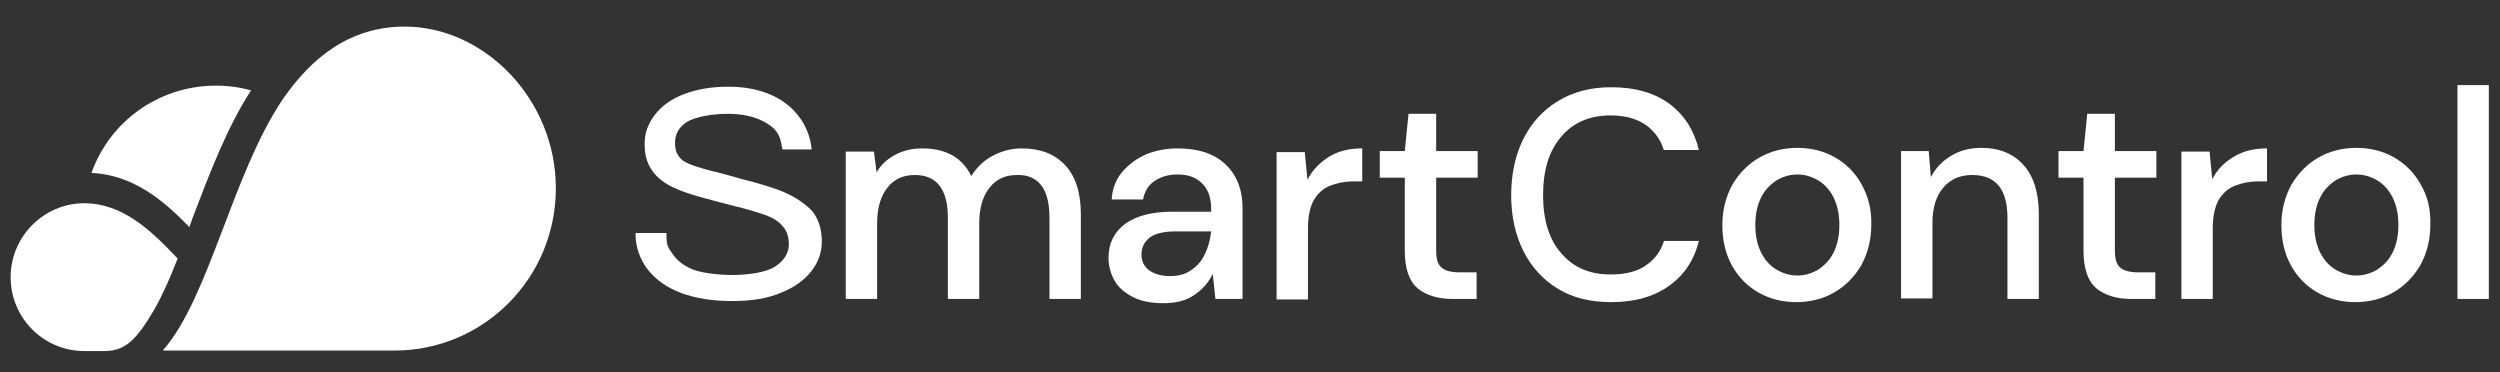
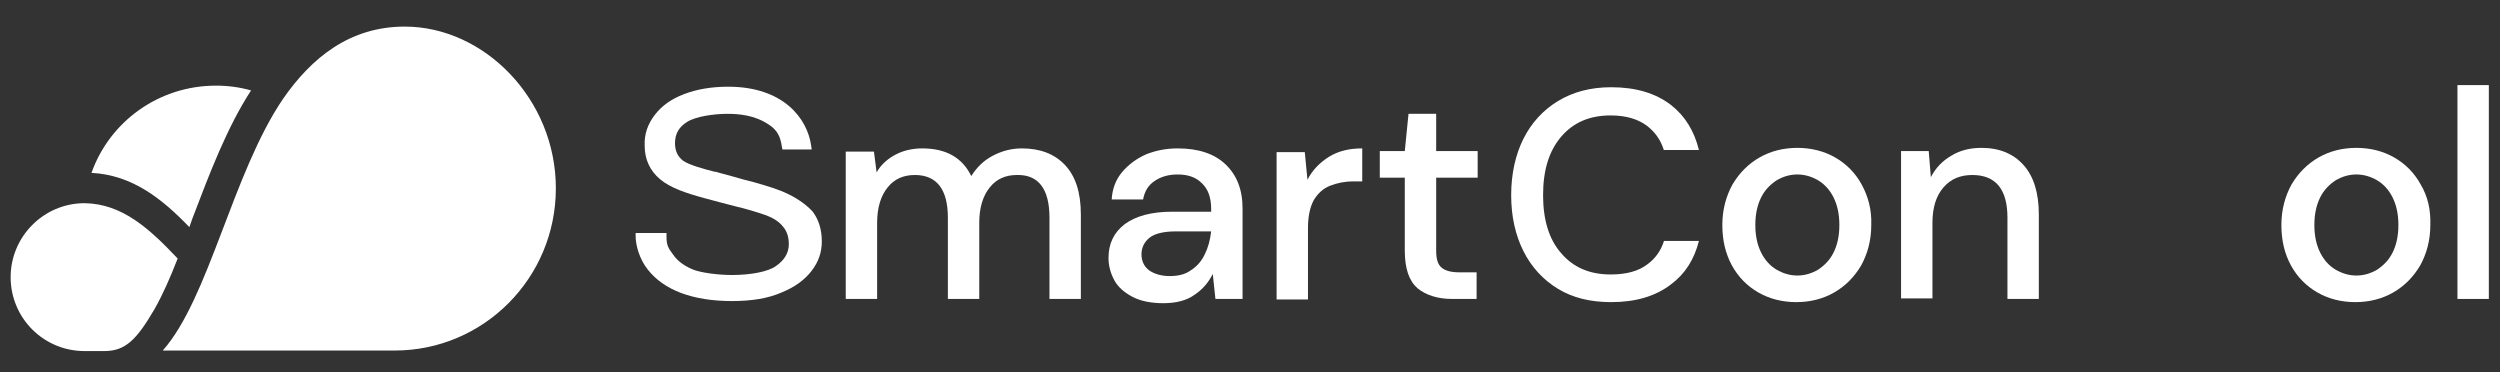
<svg xmlns="http://www.w3.org/2000/svg" width="2000" height="298" viewBox="0 0 2000 298" fill="none">
  <rect x="0" y="0" width="2000" height="298" fill="#333333" stroke="none" />
  <path d="M151.489 181.702C152.34 179.149 153.191 177.021 154.043 174.468C167.66 138.723 181.702 101.702 200.851 72.34C191.915 69.787 182.553 68.511 172.766 68.511C126.809 68.511 87.66 97.447 73.192 138.298C105.957 140 129.787 159.149 151.489 181.702ZM67.66 162.553C34.894 162.553 8.511 189.362 8.511 221.702C8.511 254.468 34.894 280.851 67.66 280.851H83.404C100 280.851 108.936 272.34 123.404 247.66C130.213 235.745 136.17 222.128 142.128 206.809C119.574 182.979 97.872 162.979 67.66 162.553ZM323.83 21.277C280 21.277 249.362 45.957 226.383 79.149C185.957 138.723 167.234 238.723 130.213 280.426H315.745C386.808 280.426 444.681 222.553 444.681 150.638C444.681 79.149 387.234 21.277 323.83 21.277Z" fill="white" />
  <path d="M839.574 174.043V239.149H864.681V171.489C864.681 154.043 860.426 140.851 851.915 131.915C843.404 122.979 831.915 118.723 817.447 118.723C808.936 118.723 801.277 120.851 794.043 124.681C786.809 128.511 781.277 134.043 777.021 140.851C769.787 125.957 756.596 118.723 737.872 118.723C729.787 118.723 722.553 120.426 716.17 123.83C709.787 127.234 704.681 131.915 701.277 137.872L699.149 121.277H676.596V239.149H701.702V178.298C701.702 165.957 704.681 156.596 710.213 149.787C715.745 142.979 722.979 140 731.915 140C749.362 140 758.298 151.489 758.298 174.043V239.149H783.404V178.298C783.404 165.957 786.383 156.596 791.915 149.787C797.447 142.979 804.681 140 813.617 140C830.638 139.574 839.574 151.064 839.574 174.043Z" fill="white" />
  <path d="M980.425 131.489C971.489 122.979 958.723 118.723 942.128 118.723C932.766 118.723 924.681 120.426 917.021 123.404C909.362 126.809 902.979 131.489 897.872 137.447C892.766 143.404 889.787 151.064 889.362 159.574H914.468C915.745 152.766 918.723 148.085 923.83 144.681C928.936 141.277 934.894 139.574 942.128 139.574C950.213 139.574 956.596 141.702 961.277 146.383C966.383 151.064 968.936 157.872 968.936 167.234V169.362H937.872C921.277 169.362 908.936 172.766 900 179.149C891.064 185.957 886.808 194.894 886.808 206.383C886.808 212.766 888.511 218.723 891.489 224.255C894.468 229.787 899.574 234.043 905.957 237.447C912.34 240.851 920.851 242.553 930.638 242.553C940.851 242.553 949.362 240.426 955.745 235.745C962.128 231.489 966.808 225.957 970.213 219.149L972.34 239.149H994.043V166.809C994.043 151.489 989.362 140 980.425 131.489ZM963.83 203.404C961.277 208.936 957.447 213.191 952.766 216.17C948.085 219.574 942.553 220.851 935.745 220.851C928.936 220.851 923.404 219.149 919.149 216.17C915.319 213.191 913.192 208.936 913.192 203.404C913.192 198.298 915.319 193.617 919.574 190.213C923.83 186.809 931.064 185.106 940.851 185.106H968.936C968.085 192.34 966.383 198.298 963.83 203.404Z" fill="white" />
  <path d="M1046.38 182.553C1046.38 172.766 1048.09 165.532 1051.06 160C1054.47 154.468 1058.72 150.638 1064.26 148.511C1069.79 146.383 1075.74 145.106 1082.98 145.106H1089.79V118.723C1079.15 118.723 1070.64 120.851 1062.98 125.532C1055.74 130.213 1049.79 136.17 1045.96 143.83L1043.83 121.702H1021.28V239.574H1046.38V182.553Z" fill="white" />
  <path d="M1123.83 200.426C1123.83 214.894 1127.23 224.681 1134.04 230.638C1140.85 236.17 1150.21 239.149 1161.7 239.149H1181.28V217.872H1167.66C1160.85 217.872 1156.17 216.596 1153.19 214.043C1150.21 211.489 1148.94 207.234 1148.94 200.426V142.128H1182.13V120.851H1148.94V91.064H1126.81L1123.83 120.851H1103.83V142.128H1123.83V200.426V200.426Z" fill="white" />
  <path d="M1489.36 147.66C1484.26 138.298 1477.02 131.064 1468.09 125.957C1459.15 120.851 1448.94 118.298 1437.87 118.298C1426.81 118.298 1416.6 120.851 1407.66 125.957C1398.72 131.064 1391.49 138.298 1385.96 147.66C1380.85 157.021 1377.87 167.66 1377.87 180C1377.87 192.34 1380.43 202.979 1385.53 212.34C1390.64 221.702 1397.87 228.936 1406.81 234.043C1415.74 239.149 1425.96 241.702 1437.02 241.702C1448.09 241.702 1458.3 239.149 1467.23 234.043C1476.17 228.936 1483.4 221.702 1488.94 212.34C1494.04 202.979 1497.02 192.34 1497.02 180C1497.45 167.66 1494.47 157.021 1489.36 147.66ZM1466.81 202.128C1463.83 208.085 1459.57 212.34 1454.47 215.745C1449.36 218.723 1443.83 220.426 1437.87 220.426C1431.91 220.426 1426.38 218.723 1421.28 215.745C1416.17 212.766 1411.91 208.085 1408.94 202.128C1405.96 196.17 1404.26 188.936 1404.26 180C1404.26 171.064 1405.96 163.83 1408.94 157.872C1411.91 151.915 1416.17 147.66 1421.28 144.255C1426.38 141.277 1431.91 139.574 1437.87 139.574C1443.83 139.574 1449.36 141.277 1454.47 144.255C1459.57 147.234 1463.83 151.915 1466.81 157.872C1469.79 163.83 1471.49 171.064 1471.49 180C1471.49 188.936 1469.79 196.17 1466.81 202.128Z" fill="white" />
  <path d="M1585.11 118.298C1575.74 118.298 1567.66 120.426 1560.85 124.681C1553.62 128.936 1548.51 134.468 1544.68 141.702L1542.98 120.851H1520.85V238.723H1545.96V178.298C1545.96 165.957 1548.94 156.596 1554.89 149.787C1560.85 142.979 1568.51 140 1577.87 140C1596.6 140 1605.96 151.489 1605.96 174.043V239.149H1631.06V171.489C1631.06 154.043 1626.81 140.851 1618.72 131.915C1610.64 122.979 1599.57 118.298 1585.11 118.298Z" fill="white" />
-   <path d="M1691.91 91.064H1669.79L1666.81 120.851H1646.81V142.128H1666.81V200.426C1666.81 214.894 1670.21 224.681 1677.02 230.638C1683.83 236.17 1693.19 239.149 1704.68 239.149H1724.26V217.872H1710.64C1703.83 217.872 1699.15 216.596 1696.17 214.043C1693.19 211.489 1691.91 207.234 1691.91 200.426V142.128H1725.11V120.851H1691.91V91.064Z" fill="white" />
-   <path d="M1769.79 143.404L1767.66 121.277H1745.11V239.149H1770.21V182.553C1770.21 172.766 1771.91 165.532 1774.89 160C1778.3 154.468 1782.55 150.638 1788.09 148.511C1793.62 146.383 1799.57 145.106 1806.81 145.106H1813.62V118.723C1802.98 118.723 1794.47 120.851 1786.81 125.532C1779.57 129.787 1773.62 135.745 1769.79 143.404Z" fill="white" />
  <path d="M1936.6 147.66C1931.49 138.298 1924.26 131.064 1915.32 125.957C1906.38 120.851 1896.17 118.298 1885.11 118.298C1874.04 118.298 1863.83 120.851 1854.89 125.957C1845.96 131.064 1838.72 138.298 1833.19 147.66C1828.09 157.021 1825.11 167.66 1825.11 180C1825.11 192.34 1827.66 202.979 1832.77 212.34C1837.87 221.702 1845.11 228.936 1854.04 234.043C1862.98 239.149 1873.19 241.702 1884.26 241.702C1895.32 241.702 1905.53 239.149 1914.47 234.043C1923.4 228.936 1930.64 221.702 1936.17 212.34C1941.28 202.979 1944.26 192.34 1944.26 180C1944.68 167.66 1942.13 157.021 1936.6 147.66ZM1914.04 202.128C1911.06 208.085 1906.81 212.34 1901.7 215.745C1896.6 218.723 1891.06 220.426 1885.11 220.426C1879.15 220.426 1873.62 218.723 1868.51 215.745C1863.4 212.766 1859.15 208.085 1856.17 202.128C1853.19 196.17 1851.49 188.936 1851.49 180C1851.49 171.064 1853.19 163.83 1856.17 157.872C1859.15 151.915 1863.4 147.66 1868.51 144.255C1873.62 141.277 1879.15 139.574 1885.11 139.574C1891.06 139.574 1896.6 141.277 1901.7 144.255C1906.81 147.234 1911.06 151.915 1914.04 157.872C1917.02 163.83 1918.72 171.064 1918.72 180C1918.72 188.936 1917.02 196.17 1914.04 202.128Z" fill="white" />
  <path d="M1991.06 68.085H1965.96V239.149H1991.06V68.085Z" fill="white" />
  <path d="M630.638 155.319C622.979 151.489 614.043 148.936 603.83 145.957C597.021 144.255 590.638 142.553 585.106 140.851C580.851 139.574 576.596 138.723 572.766 137.447H571.915C563.404 135.319 551.064 131.915 546.383 128.511C542.128 125.106 540 120.851 540 114.468C540 107.234 542.979 101.702 549.787 97.447C556.596 93.192 571.064 91.064 581.702 91.064C590.638 91.064 603.404 91.915 614.894 99.575C622.128 104.255 624.255 109.362 625.532 117.447L625.957 119.574H649.362L648.936 116.596C645.957 94.894 626.808 69.362 582.553 69.362C568.936 69.362 557.021 71.489 547.234 75.319C537.021 79.149 529.362 84.681 523.83 91.915C518.298 99.149 515.319 107.234 515.745 116.596C515.745 127.66 520 136.596 528.085 143.404C536.17 150.213 548.511 154.468 564.255 158.723C571.915 160.851 580.426 162.979 588.511 165.106C596.17 166.809 607.234 170.213 613.192 172.34C618.723 174.468 623.404 177.447 626.383 181.277C629.362 184.681 631.064 189.362 631.064 195.319C631.064 202.128 627.66 208.085 620.851 212.766C614.468 217.447 600.426 220 585.532 220C574.894 220 560.426 218.298 553.617 215.319C546.809 212.34 541.702 208.511 538.298 203.404C534.468 198.298 533.192 196.17 533.192 188.936V186.383H508.511V188.936C508.511 196.17 511.489 207.234 518.298 215.745C524.681 223.83 533.617 230.213 545.106 234.468C556.596 238.723 570.213 240.851 585.532 240.851C601.277 240.851 614.468 238.723 625.106 234.043C635.745 229.787 643.83 223.83 649.362 216.596C654.894 209.362 657.447 201.702 657.447 193.191C657.447 183.404 654.894 175.745 650.213 169.362C645.532 164.255 638.723 159.149 630.638 155.319Z" fill="white" />
  <path d="M1331.06 193.191C1328.51 200.851 1324.26 206.809 1317.87 211.489C1310.64 217.021 1300.85 219.574 1288.51 219.574C1271.91 219.574 1258.72 214.043 1248.94 202.553C1239.15 191.489 1234.47 175.745 1234.47 156.17C1234.47 136.17 1239.15 120.851 1248.94 109.362C1258.72 97.872 1271.91 92.34 1288.51 92.34C1300.85 92.34 1310.64 95.319 1317.87 100.851C1324.26 105.957 1328.51 111.915 1331.06 120H1359.15C1355.32 104.681 1348.09 92.766 1336.6 83.83C1324.26 74.468 1308.51 69.787 1288.94 69.787C1272.34 69.787 1258.3 73.617 1246.38 80.851C1234.47 88.085 1225.11 98.298 1218.72 111.064C1212.34 123.83 1208.94 139.149 1208.94 156.17C1208.94 173.191 1212.34 188.085 1218.72 200.851C1225.11 213.617 1234.47 223.83 1246.38 231.064C1258.3 238.298 1272.34 241.702 1288.94 241.702C1308.51 241.702 1324.26 237.021 1336.6 227.66C1348.09 219.149 1355.32 207.66 1359.15 192.766H1331.06V193.191Z" fill="white" />
</svg>